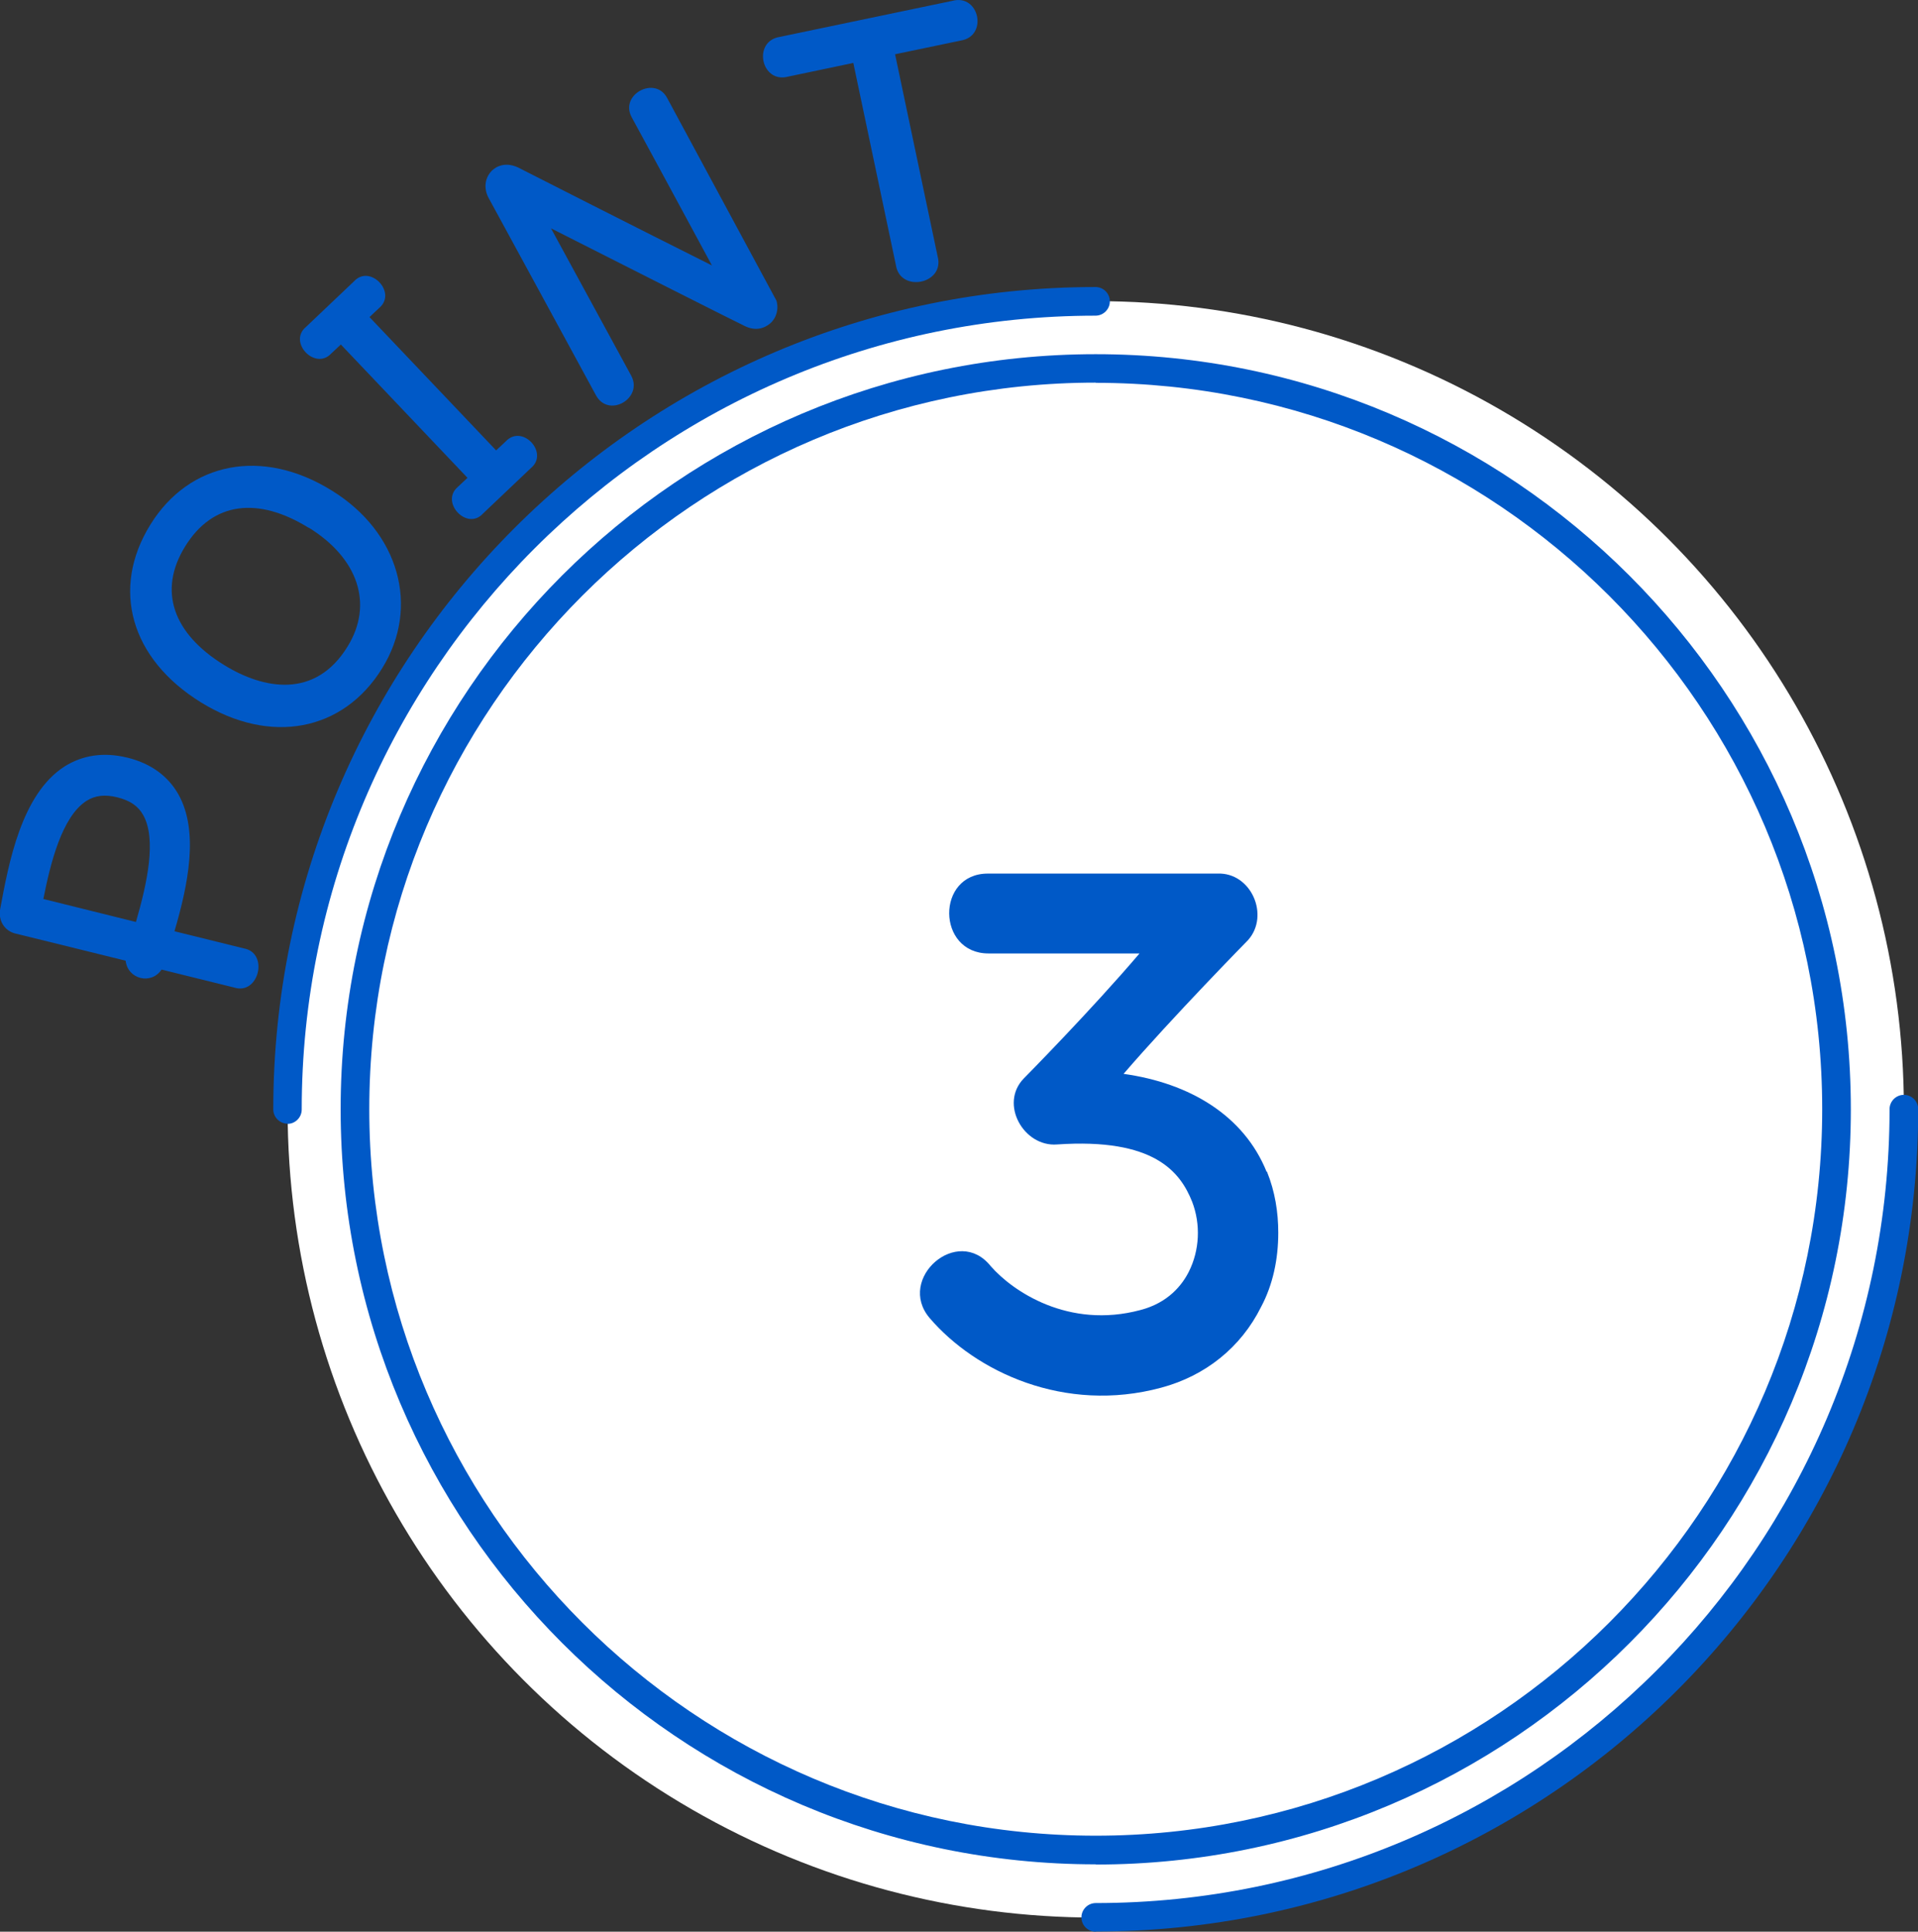
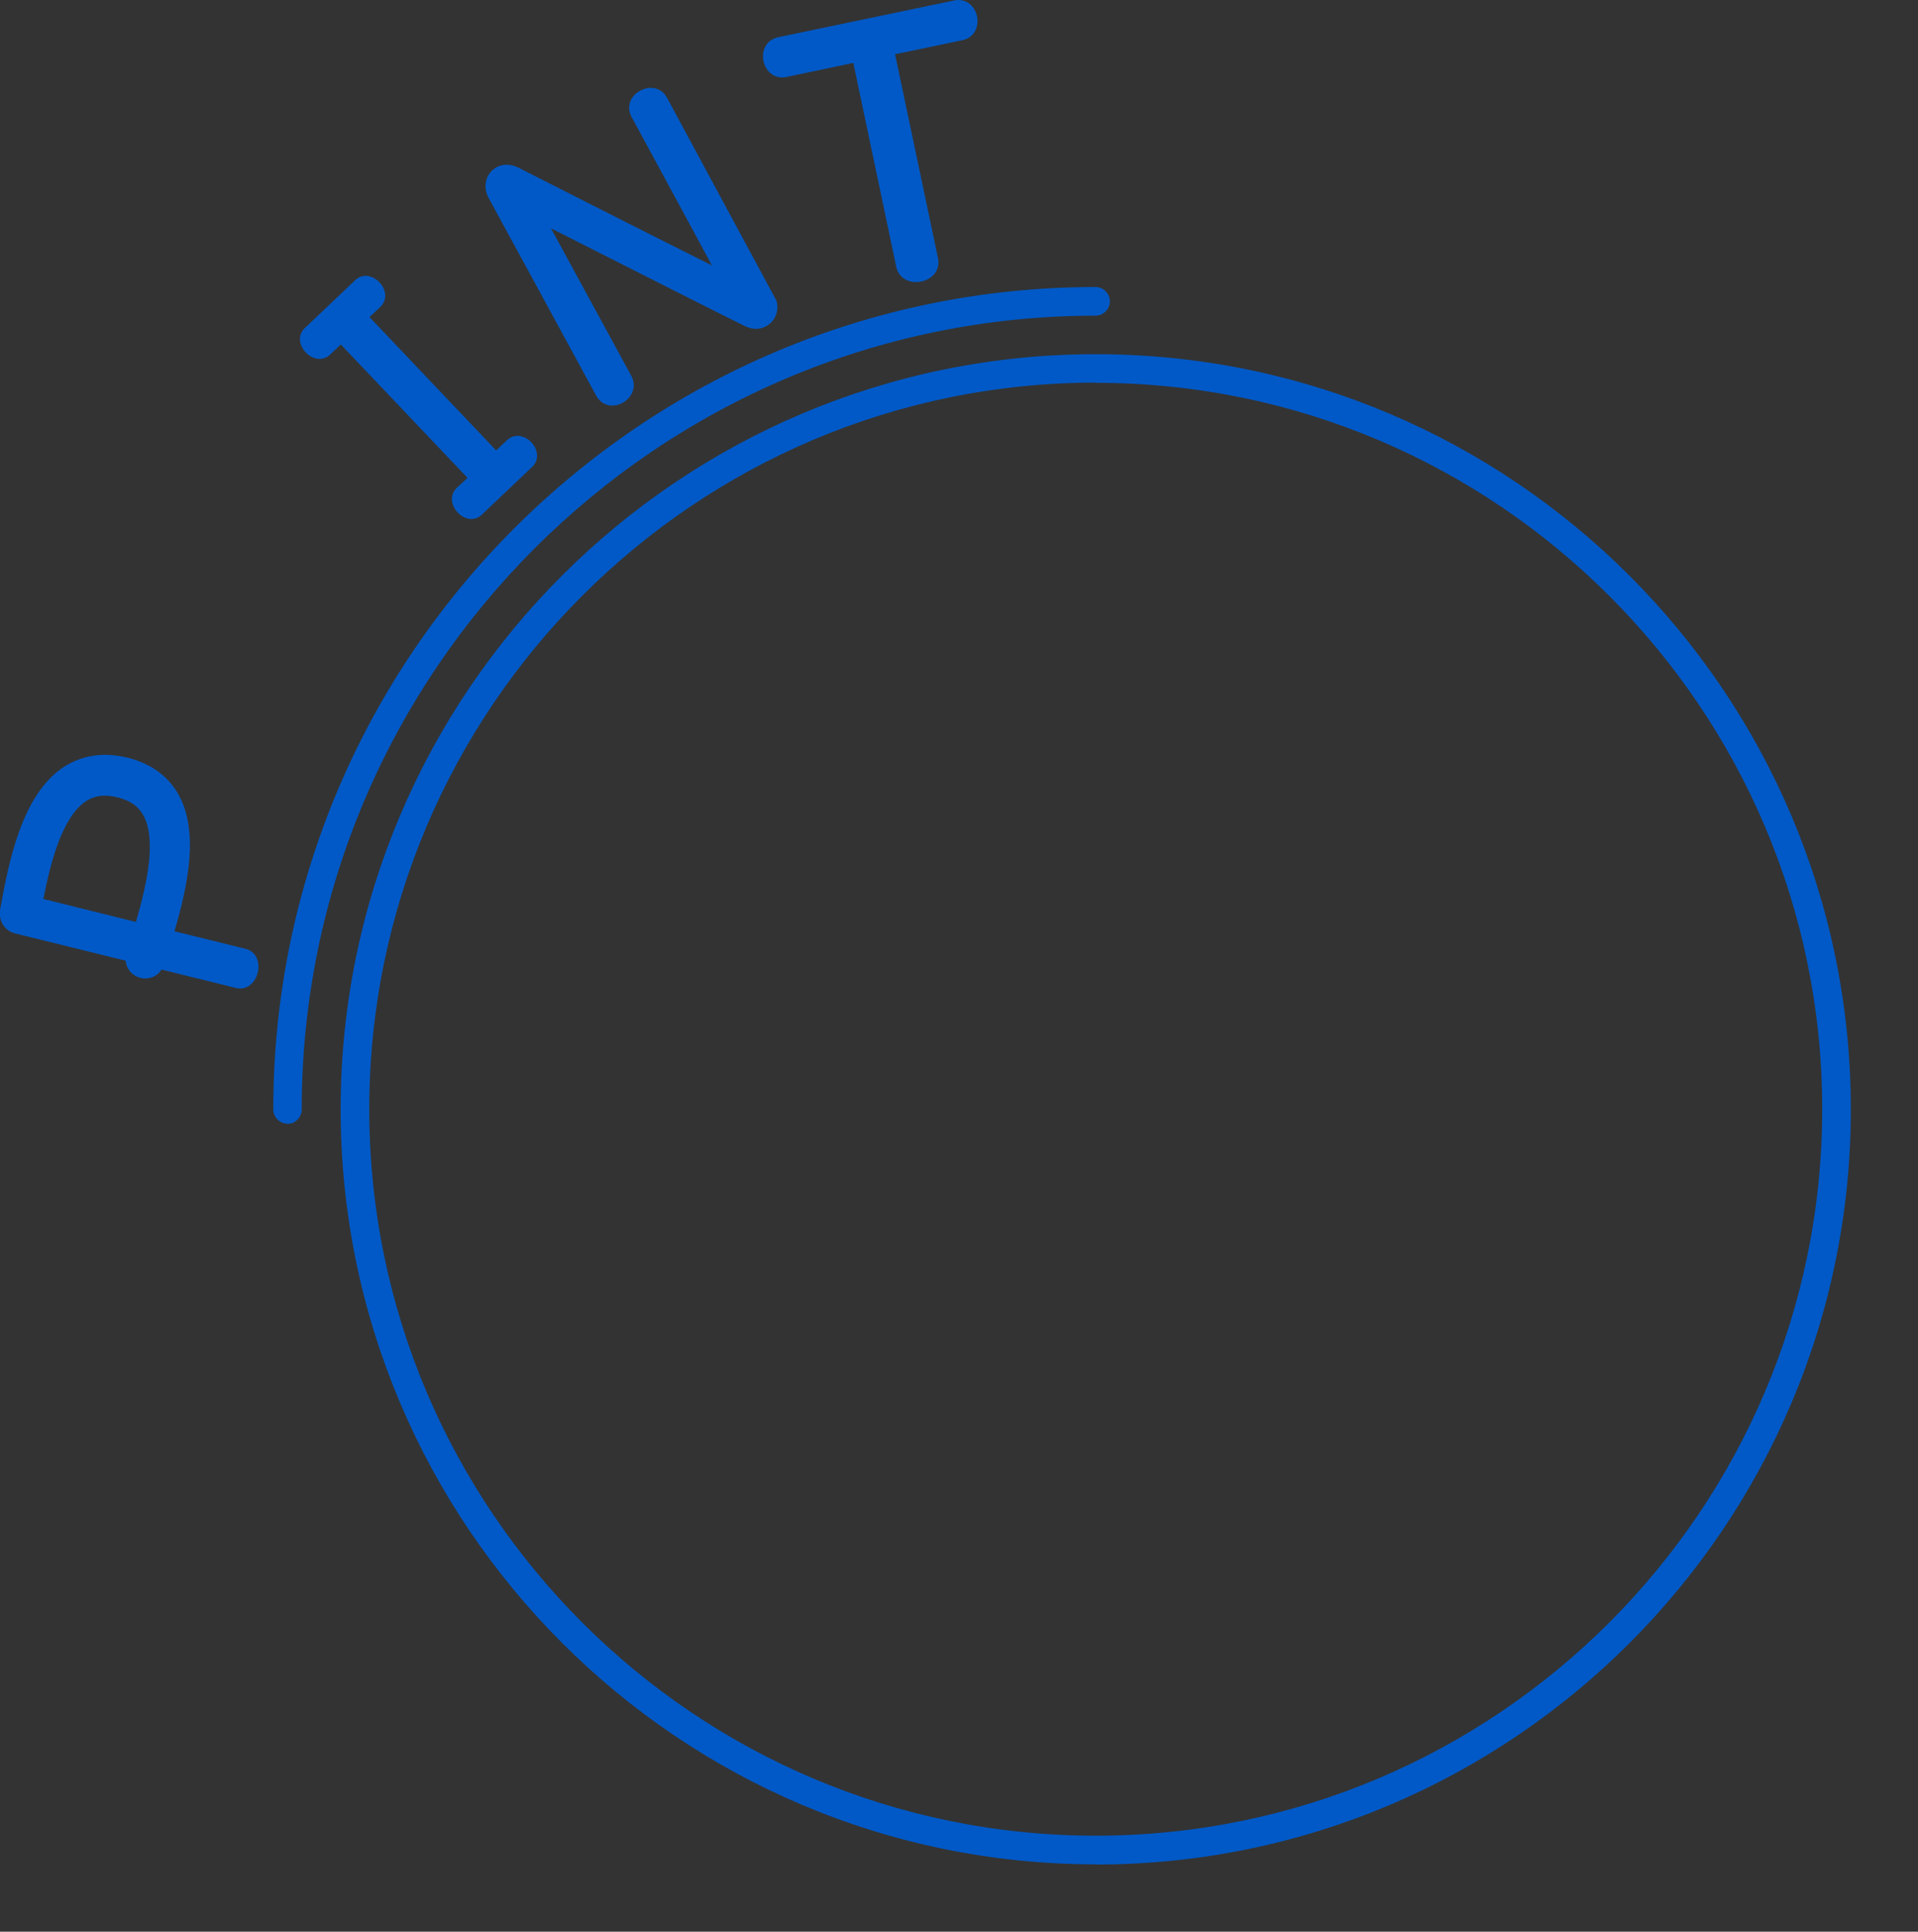
<svg xmlns="http://www.w3.org/2000/svg" id="_イヤー_2" viewBox="0 0 95.1 95.77">
  <rect x="0" y="0" width="95.1" height="95.77" fill="#333333" stroke="none" />
  <defs>
    <style>.cls-1{fill:#0059c7;}.cls-2{fill:#fff;}</style>
  </defs>
  <g id="_イヤー_1-2">
    <g>
-       <circle class="cls-2" cx="54.33" cy="55" r="40.07" />
      <g>
        <path class="cls-1" d="M14.26,55.71c-.39,0-.71-.32-.71-.71,0-22.48,18.29-40.77,40.77-40.77,.39,0,.71,.32,.71,.71s-.32,.71-.71,.71c-21.7,0-39.36,17.66-39.36,39.36,0,.39-.32,.71-.71,.71Z" />
-         <path class="cls-1" d="M54.33,95.77c-.39,0-.71-.32-.71-.71s.32-.71,.71-.71c21.7,0,39.36-17.66,39.36-39.36,0-.39,.32-.71,.71-.71s.71,.32,.71,.71c0,22.48-18.29,40.77-40.77,40.77Z" />
        <path class="cls-1" d="M54.33,92.43c-20.64,0-37.44-16.79-37.44-37.44S33.69,17.56,54.33,17.56s37.44,16.79,37.44,37.44-16.79,37.44-37.44,37.44Zm0-73.46c-19.86,0-36.02,16.16-36.02,36.02s16.16,36.02,36.02,36.02,36.02-16.16,36.02-36.02S74.19,18.98,54.33,18.98Z" />
      </g>
      <g>
        <path class="cls-1" d="M6.31,37.56c1.17,.29,2.02,.91,2.54,1.83,1.02,1.83,.48,4.47-.2,6.78,1.47,.36,3.44,.85,3.44,.85,1.25,.22,.75,2.33-.48,1.94,0,0-2.02-.5-3.6-.89-.51,.77-1.68,.48-1.78-.44-2.74-.68-5.48-1.35-5.48-1.35-.51-.13-.85-.62-.74-1.22,.42-2.26,1.05-5.69,3.19-7.06,.91-.57,1.95-.72,3.1-.44Zm-.49,1.97c-.61-.15-1.1-.1-1.54,.18-1.21,.79-1.78,3.08-2.13,4.86,.7,.17,2.29,.57,4.59,1.14,.56-1.93,1.03-4.11,.36-5.3-.25-.45-.65-.72-1.28-.88Z" />
-         <path class="cls-1" d="M18.95,33.13c-1.93,3.13-5.54,3.82-8.99,1.69-3.49-2.16-4.47-5.63-2.51-8.8,1.94-3.14,5.57-3.83,9-1.7,3.34,2.06,4.38,5.77,2.5,8.81Zm-3.64-6.96c-2.52-1.56-4.76-1.3-6.13,.92-1.36,2.2-.6,4.32,1.93,5.88,1.96,1.21,4.52,1.69,6.12-.91,1.31-2.12,.51-4.4-1.92-5.9Z" />
        <path class="cls-1" d="M18.32,15.72l6.28,6.61,.48-.45c.82-.87,2.15,.57,1.25,1.32l-2.38,2.26c-.79,.87-2.14-.56-1.25-1.32l.48-.45-6.28-6.61-.48,.45c-.8,.85-2.15-.57-1.25-1.32l2.38-2.26c.79-.87,2.16,.55,1.25,1.32l-.48,.45Z" />
        <path class="cls-1" d="M38.49,14.88c.14,.43,.01,.89-.31,1.16-.13,.11-.58,.45-1.24,.13-.25-.11-6.17-3.1-9.62-4.85,1.5,2.75,3.98,7.31,3.98,7.31,.6,1.12-1.14,2.13-1.76,.95,0,0-5.3-9.75-5.31-9.76-.26-.48-.19-1,.15-1.35,.17-.17,.67-.53,1.44-.1,.23,.12,6.04,3.07,9.48,4.79-1.5-2.79-3.98-7.35-3.98-7.35-.61-1.13,1.17-2.07,1.76-.95l5.41,10.03Z" />
        <path class="cls-1" d="M47.64,2.01l-3.26,.68,2.11,10.02c.37,1.37-1.86,1.82-2.07,.43l-2.11-10.02-3.24,.68c-1.33,.35-1.77-1.75-.41-1.97L47.23,.04c1.33-.35,1.77,1.75,.41,1.97Z" />
      </g>
-       <path class="cls-1" d="M62.82,58.09c.4,.99,.56,2.01,.56,3.03,0,1.29-.26,2.57-.86,3.69-.99,1.98-2.74,3.4-4.95,3.99-4.78,1.29-9.2-.79-11.48-3.46-1.65-1.95,1.39-4.62,3.03-2.57,1.09,1.25,3.86,3.13,7.42,2.18,1.39-.36,2.08-1.25,2.41-1.91,.53-1.06,.59-2.34,.16-3.46-.59-1.48-1.88-3.17-6.7-2.84-1.65,.13-2.87-2.01-1.65-3.27,0,0,3.36-3.4,5.74-6.2h-7.49c-2.57,0-2.61-3.96-.03-3.96h11.38c1.68-.07,2.61,2.08,1.52,3.3,0,0-3.76,3.83-6.17,6.63,3.3,.46,5.97,2.08,7.09,4.85Z" />
    </g>
  </g>
</svg>